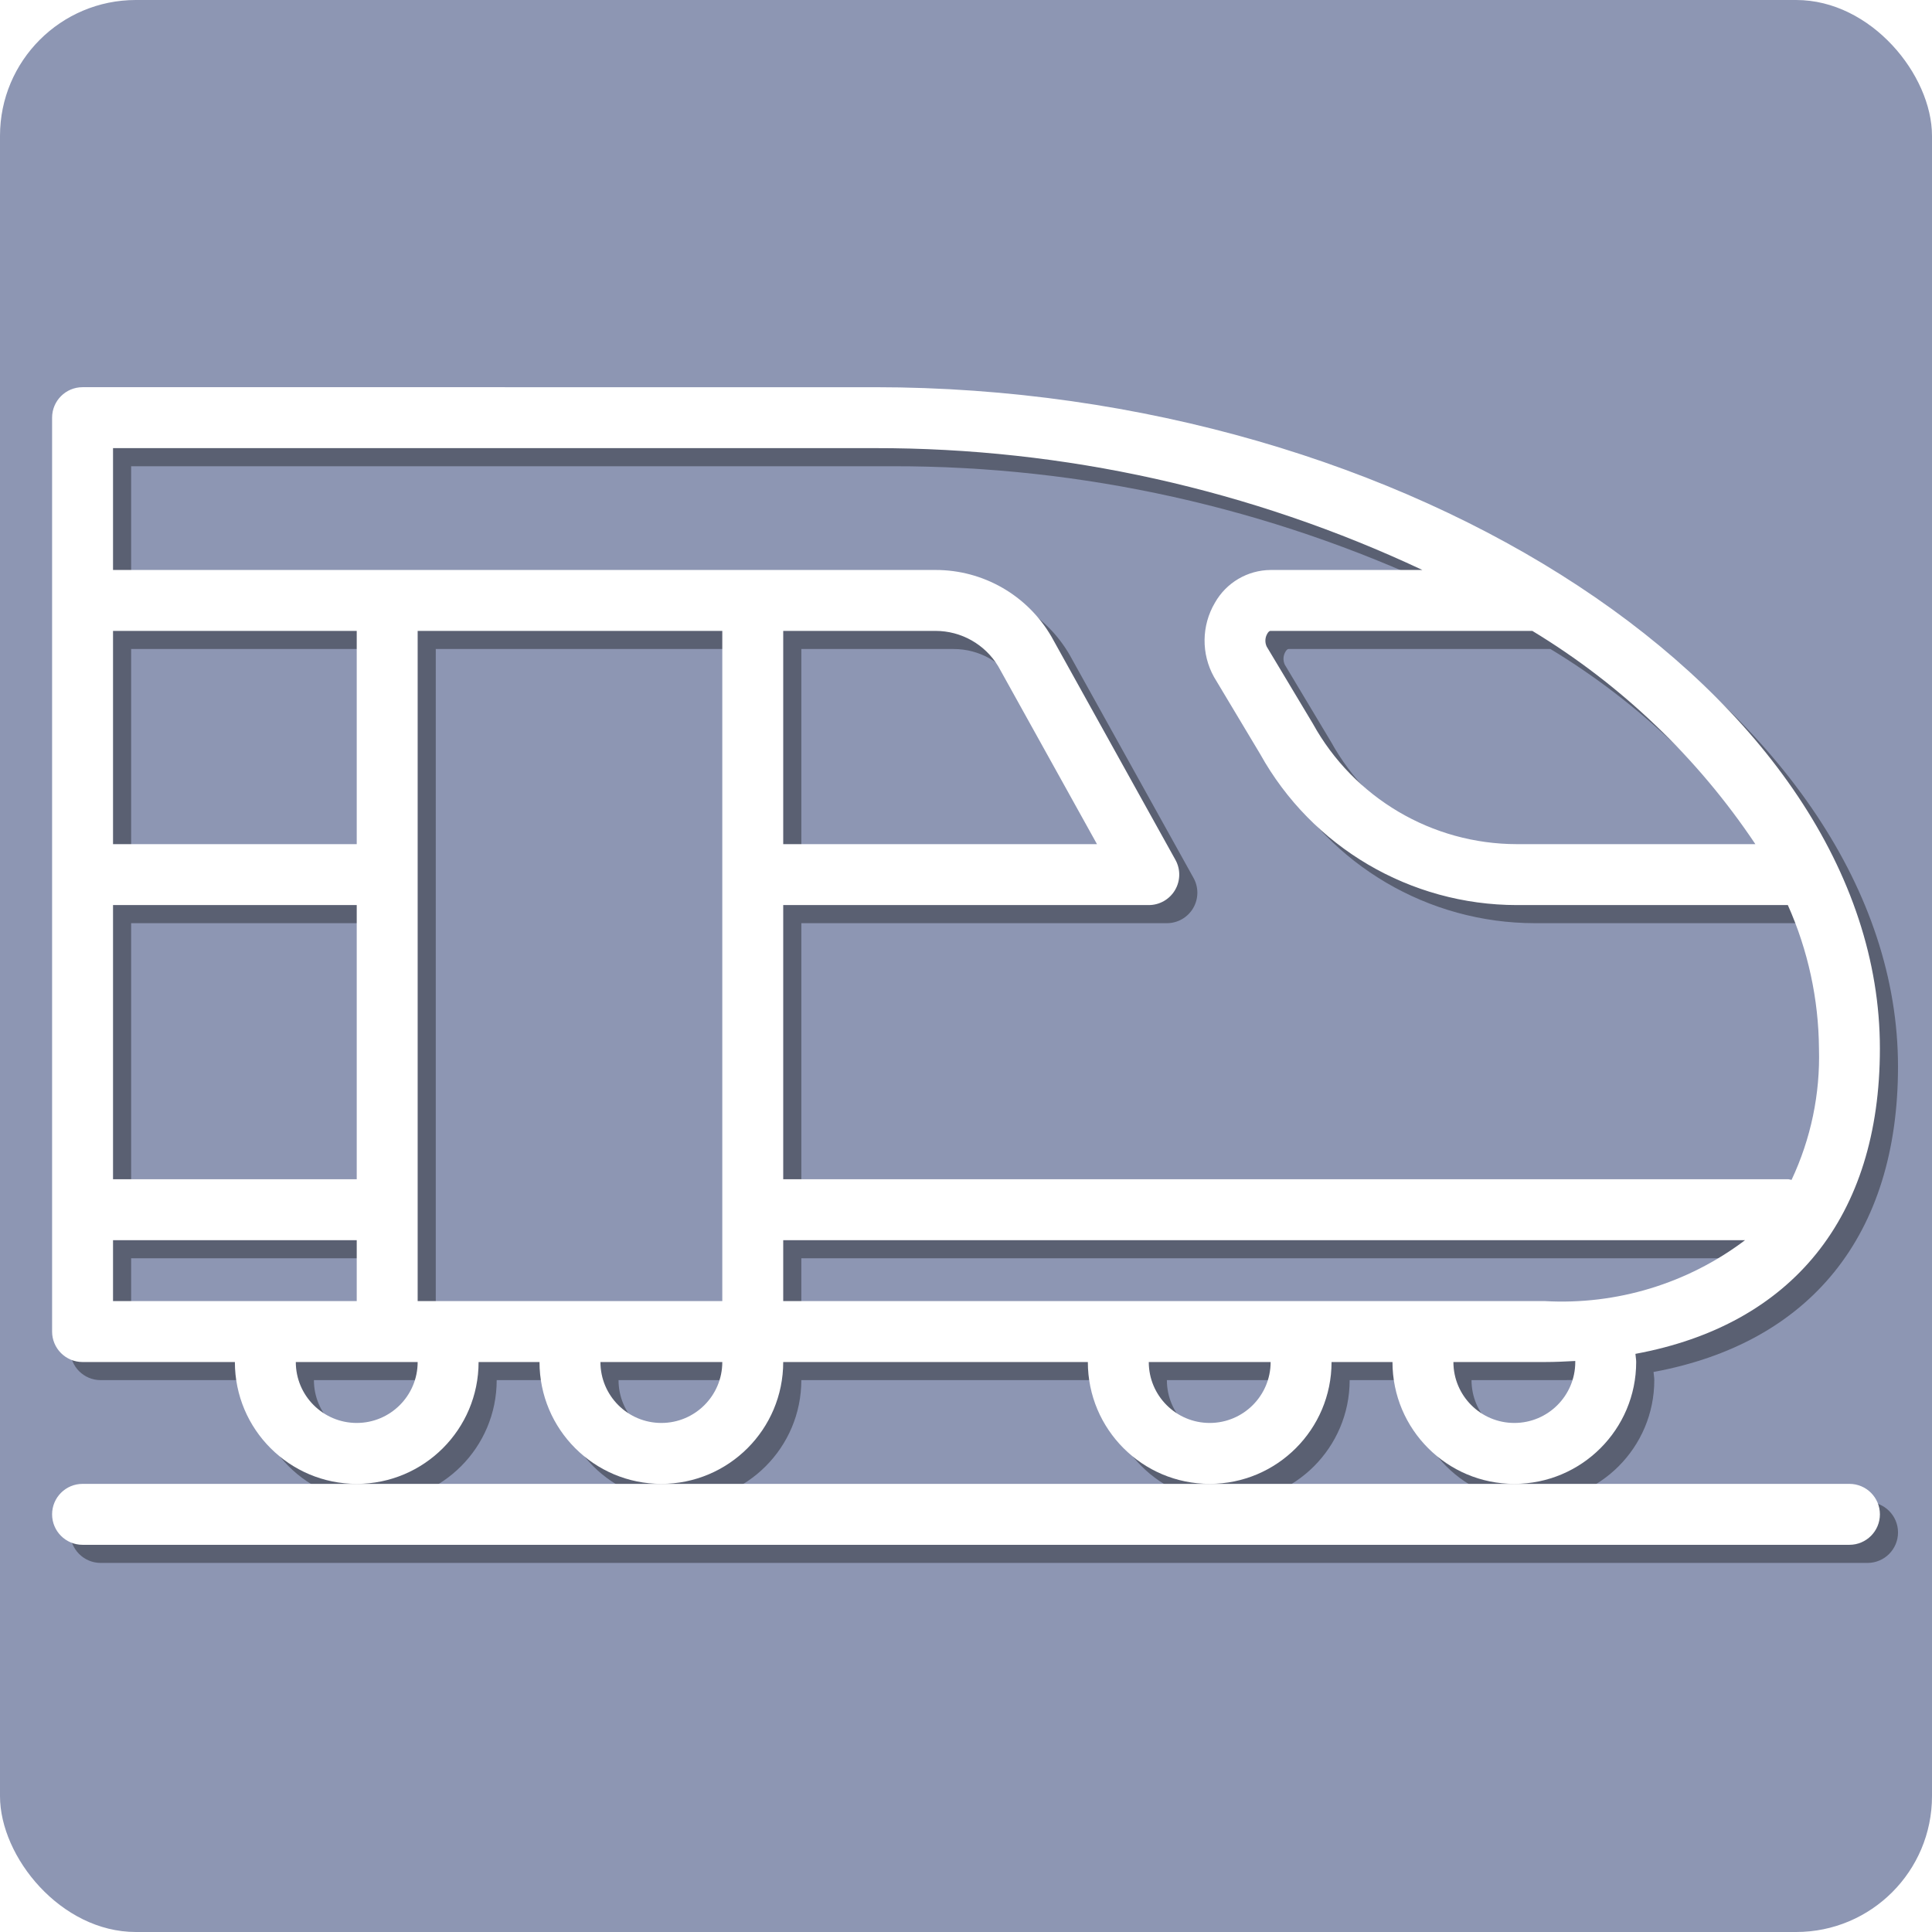
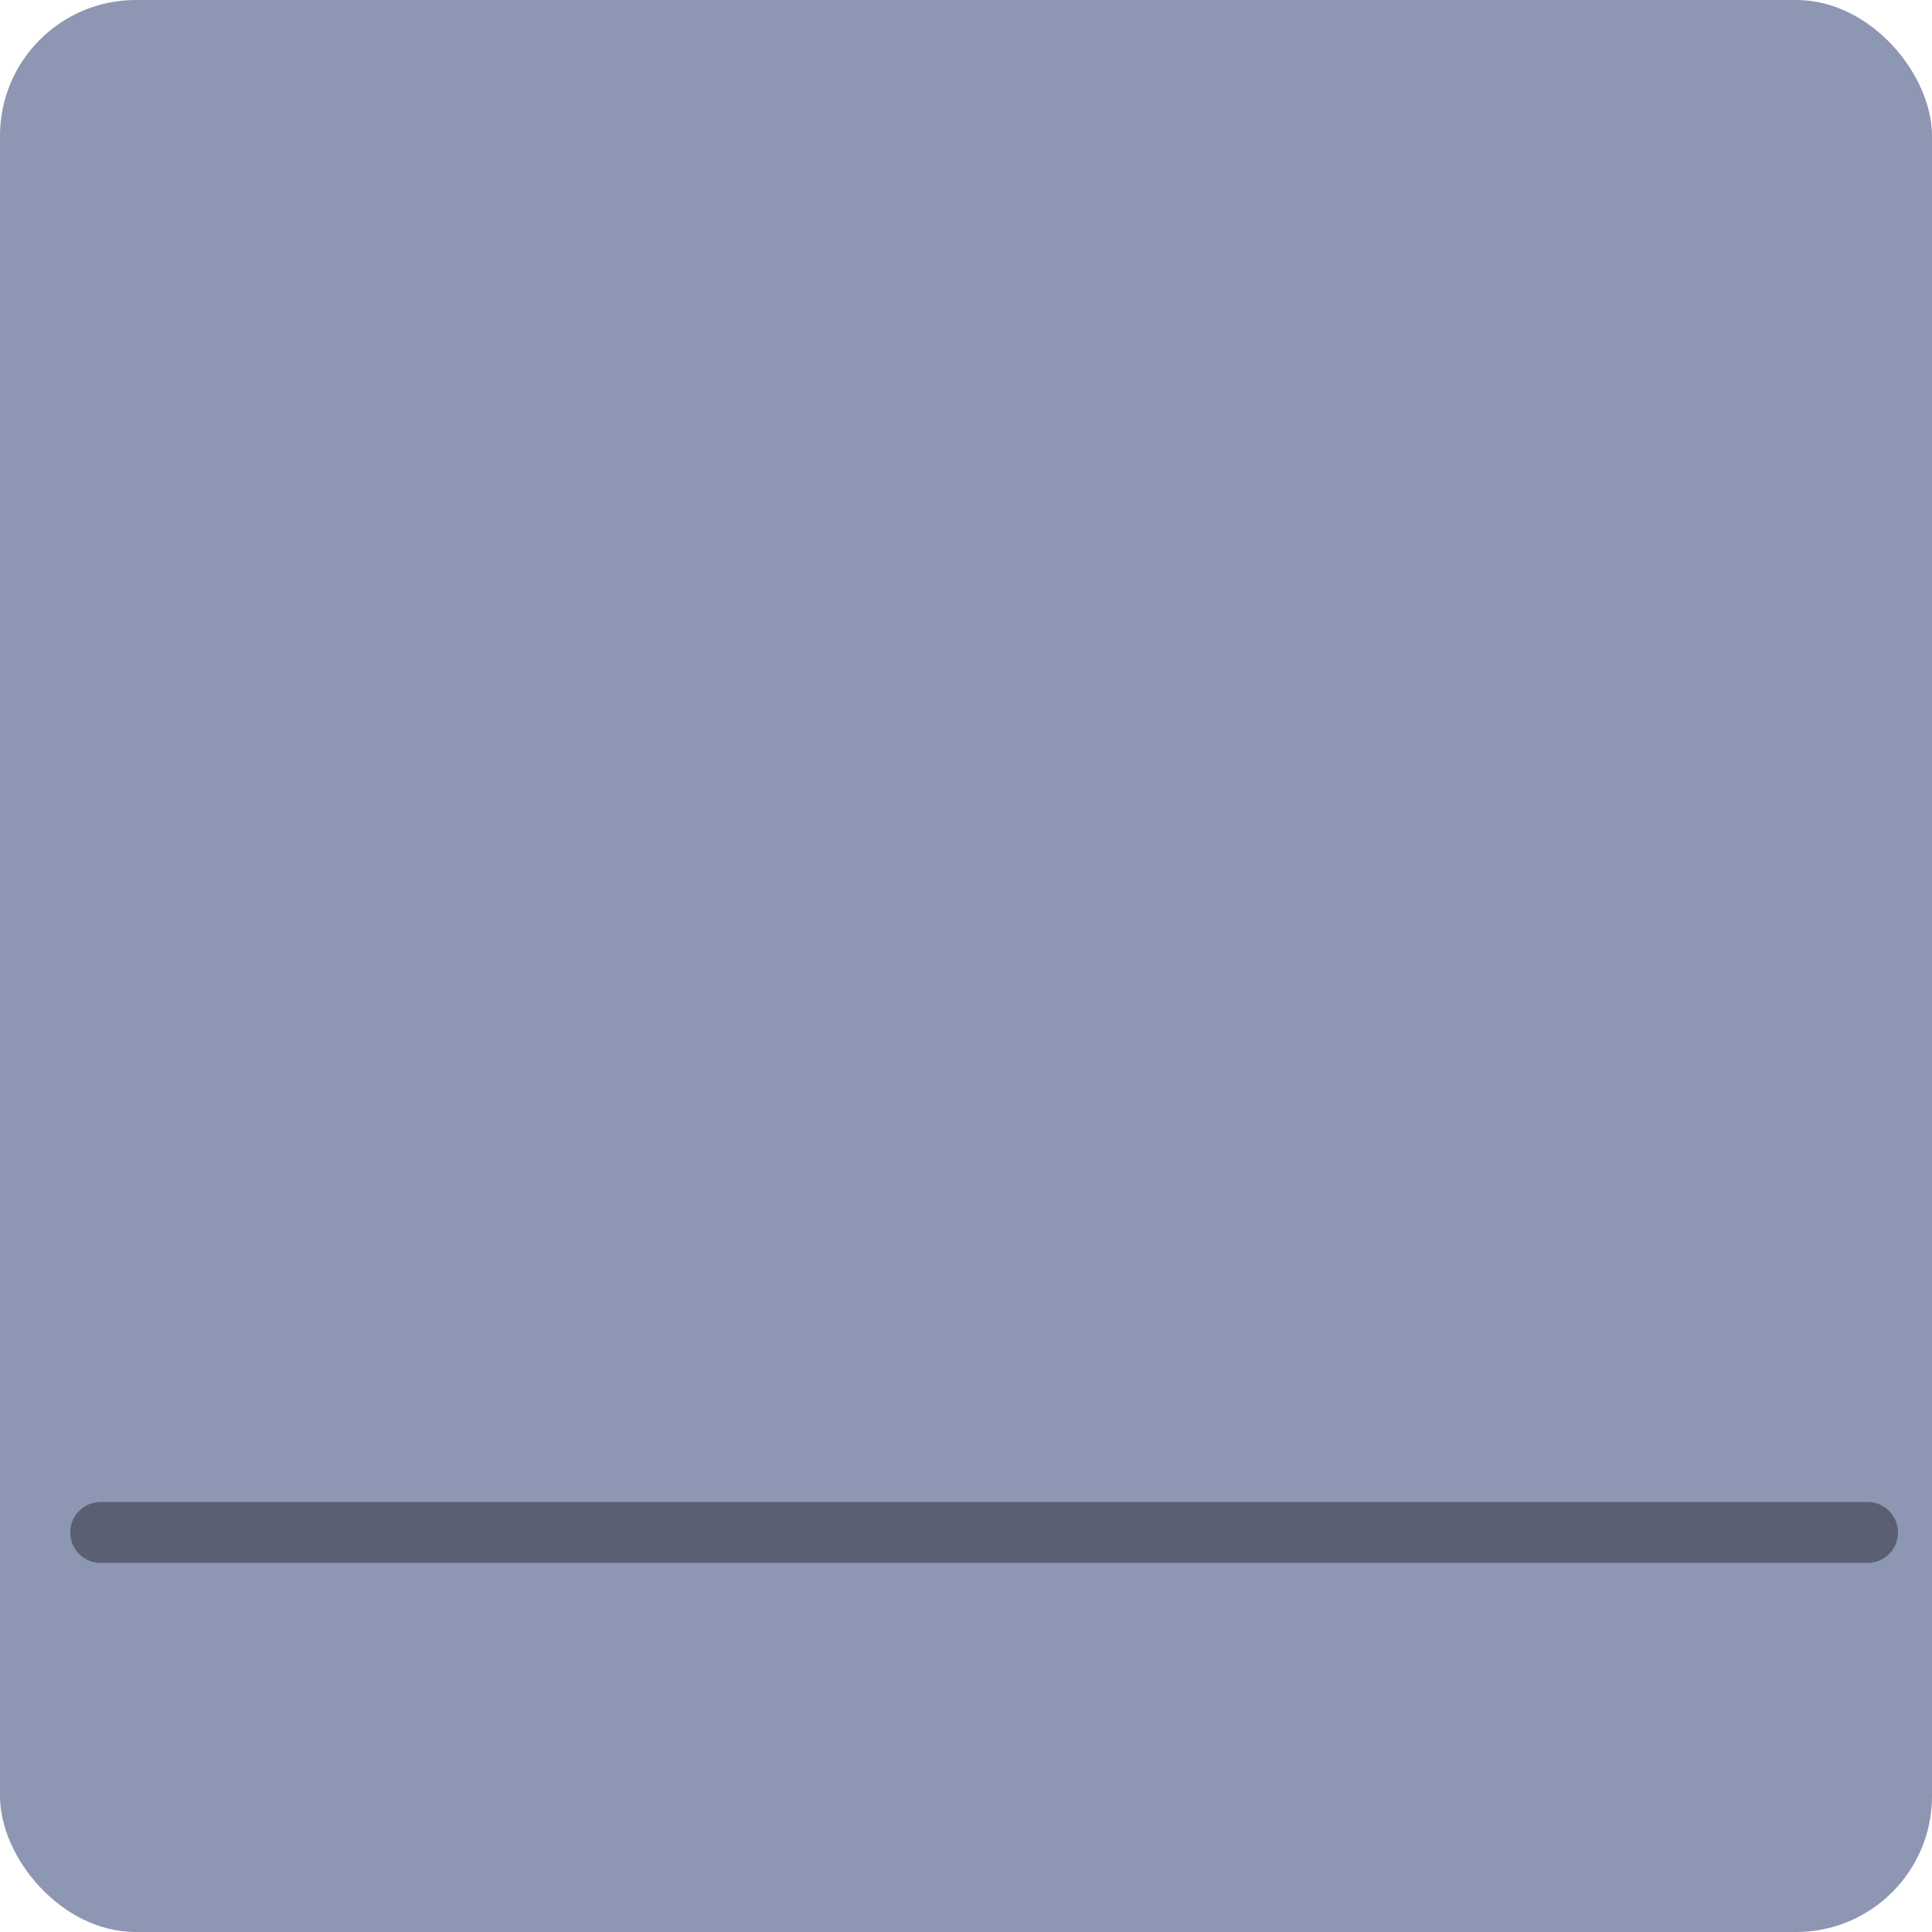
<svg xmlns="http://www.w3.org/2000/svg" xmlns:ns1="http://sodipodi.sourceforge.net/DTD/sodipodi-0.dtd" xmlns:ns2="http://www.inkscape.org/namespaces/inkscape" height="640" viewBox="0 -88 480 480" width="640" version="1.1" id="svg6" ns1:docname="002-train.svg" ns2:version="0.92.3 (2405546, 2018-03-11)">
  <defs id="defs10">
    <filter ns2:collect="always" style="color-interpolation-filters:sRGB" id="filter830" x="-0.029" width="1.059" y="-0.882" height="2.764">
      <feGaussianBlur ns2:collect="always" stdDeviation="5.563" id="feGaussianBlur832" />
    </filter>
    <filter ns2:collect="always" style="color-interpolation-filters:sRGB" id="filter834" x="-0.029" width="1.059" y="-0.049" height="1.098">
      <feGaussianBlur ns2:collect="always" stdDeviation="5.563" id="feGaussianBlur836" />
    </filter>
  </defs>
  <ns1:namedview pagecolor="#ffffff" bordercolor="#666666" borderopacity="1" objecttolerance="10" gridtolerance="10" guidetolerance="10" ns2:pageopacity="0" ns2:pageshadow="2" ns2:window-width="1873" ns2:window-height="1172" id="namedview8" showgrid="false" units="px" ns2:zoom="1.0429825" ns2:cx="225.44761" ns2:cy="63.290438" ns2:window-x="47" ns2:window-y="0" ns2:window-maximized="1" ns2:current-layer="svg6" />
  <rect style="color:#000000;clip-rule:nonzero;display:inline;overflow:visible;visibility:visible;opacity:1;isolation:auto;mix-blend-mode:normal;color-interpolation:sRGB;color-interpolation-filters:linearRGB;solid-color:#000000;solid-opacity:1;fill:#8d96b3;fill-opacity:1;fill-rule:evenodd;stroke:none;stroke-width:10.652;stroke-linecap:round;stroke-linejoin:miter;stroke-miterlimit:4;stroke-dasharray:none;stroke-dashoffset:0;stroke-opacity:1;color-rendering:auto;image-rendering:auto;shape-rendering:auto;text-rendering:auto;enable-background:accumulate" id="rect824" width="480" height="480" x="0" y="-88" ry="33.75" />
  <path style="stroke-width:0.946;filter:url(#filter830);opacity:0.6" ns2:connector-curvature="0" id="path828" d="M 463.988,285.165 H 25.012 c -4.18,0 -7.569,3.389 -7.569,7.569 0,4.18 3.389,7.569 7.569,7.569 H 463.988 c 4.18,0 7.569,-3.389 7.569,-7.569 0,-4.18 -3.389,-7.569 -7.569,-7.569 z m 0,0" />
-   <path style="stroke-width:0.946;filter:url(#filter834);opacity:0.6" ns2:connector-curvature="0" id="path826" d="m 123.403,254.891 h 15.137 c 0,16.719 13.555,30.274 30.274,30.274 16.719,0 30.274,-13.555 30.274,-30.274 h 75.685 c 0,16.719 13.555,30.274 30.274,30.274 16.719,0 30.274,-13.555 30.274,-30.274 h 15.137 c 0,16.719 13.555,30.274 30.274,30.274 16.719,0 30.274,-13.555 30.274,-30.274 0,-0.695 -0.144,-1.349 -0.188,-2.029 38.863,-7.188 60.737,-33.892 60.737,-75.844 0,-87.53 -116.714,-164.32 -249.762,-164.32 H 25.012 c -4.18,0 -7.569,3.389 -7.569,7.569 v 227.056 c 0,4.18 3.389,7.569 7.569,7.569 H 62.855 c 0,16.719 13.555,30.274 30.274,30.274 16.719,0 30.274,-13.555 30.274,-30.274 z M 93.129,126.226 H 32.581 V 73.246 h 60.548 z m -60.548,15.137 h 60.548 v 68.117 H 32.581 Z M 114.715,239.754 h -6.449 V 73.246 h 75.685 V 239.754 Z M 236.931,73.246 c 6.375,-0.004 12.288,3.333 15.577,8.795 l 24.535,44.184 H 199.089 V 73.246 Z m -68.117,196.782 c -8.359,0 -15.137,-6.778 -15.137,-15.137 h 30.274 c 0,8.359 -6.778,15.137 -15.137,15.137 z m 136.234,0 c -8.359,0 -15.137,-6.778 -15.137,-15.137 h 30.274 c 0,8.359 -6.778,15.137 -15.137,15.137 z M 326.634,239.754 h -127.546 v -15.137 h 238.971 C 423.787,235.393 406.156,240.755 388.302,239.754 Z m 69.237,15.137 c 0,8.359 -6.778,15.137 -15.137,15.137 -8.359,0 -15.137,-6.778 -15.137,-15.137 h 22.706 c 2.58,0 5.07,-0.122 7.569,-0.259 z m 44.746,-128.665 h -59.24 c -21.094,-0.015 -40.515,-11.49 -50.711,-29.956 L 319.202,77.137 c -0.48,-1.031 -0.421,-2.232 0.159,-3.211 0.181,-0.31 0.469,-0.68 0.758,-0.68 h 65.087 c 22.125,13.393 41.039,31.479 55.411,52.98 z M 221.794,27.835 c 47.041,-0.059 93.517,10.277 136.097,30.274 h -37.706 c -5.739,0.041 -11.02,3.145 -13.844,8.145 -3.345,5.673 -3.43,12.698 -0.218,18.452 l 11.456,19.125 c 12.883,23.16 37.296,37.525 63.797,37.532 h 67.308 c 5.011,11.223 7.642,23.363 7.735,35.655 0.322,11.257 -2.014,22.432 -6.811,32.621 -0.251,-0.067 -0.503,-0.122 -0.758,-0.159 H 199.089 v -68.117 h 90.823 c 2.683,0 5.163,-1.419 6.523,-3.733 1.36,-2.31 1.397,-5.17 0.092,-7.513 L 265.738,74.684 C 259.785,64.414 248.805,58.094 236.931,58.109 H 32.581 V 27.835 Z M 32.581,239.754 V 224.617 H 93.129 V 239.754 Z m 60.548,30.274 c -8.359,0 -15.137,-6.778 -15.137,-15.137 h 30.274 c 0,8.359 -6.778,15.137 -15.137,15.137 z m 0,0" />
-   <path d="M 459.488,280.665 H 20.512 c -4.18,0 -7.569,3.389 -7.569,7.569 0,4.18 3.389,7.569 7.569,7.569 H 459.488 c 4.18,0 7.569,-3.389 7.569,-7.569 0,-4.18 -3.389,-7.569 -7.569,-7.569 z m 0,0" id="path2" ns2:connector-curvature="0" style="stroke-width:0.946;fill:#ffffff;fill-opacity:1" />
-   <path d="m 118.903,250.391 h 15.137 c 0,16.719 13.555,30.274 30.274,30.274 16.719,0 30.274,-13.555 30.274,-30.274 h 75.685 c 0,16.719 13.555,30.274 30.274,30.274 16.719,0 30.274,-13.555 30.274,-30.274 h 15.137 c 0,16.719 13.555,30.274 30.274,30.274 16.719,0 30.274,-13.555 30.274,-30.274 0,-0.695 -0.144,-1.349 -0.188,-2.029 38.863,-7.188 60.737,-33.892 60.737,-75.844 0,-87.53 -116.714,-164.32 -249.762,-164.32 H 20.512 c -4.18,0 -7.569,3.389 -7.569,7.569 v 227.056 c 0,4.18 3.389,7.569 7.569,7.569 H 58.355 c 0,16.719 13.555,30.274 30.274,30.274 16.719,0 30.274,-13.555 30.274,-30.274 z M 88.629,121.726 H 28.081 V 68.746 h 60.548 z m -60.548,15.137 h 60.548 v 68.117 H 28.081 Z M 110.215,235.254 h -6.449 V 68.746 h 75.685 V 235.254 Z M 232.431,68.746 c 6.375,-0.004 12.288,3.333 15.577,8.795 l 24.535,44.184 H 194.589 V 68.746 Z m -68.117,196.782 c -8.359,0 -15.137,-6.778 -15.137,-15.137 h 30.274 c 0,8.359 -6.778,15.137 -15.137,15.137 z m 136.234,0 c -8.359,0 -15.137,-6.778 -15.137,-15.137 h 30.274 c 0,8.359 -6.778,15.137 -15.137,15.137 z M 322.134,235.254 h -127.546 v -15.137 h 238.971 C 419.287,230.893 401.656,236.255 383.802,235.254 Z m 69.237,15.137 c 0,8.359 -6.778,15.137 -15.137,15.137 -8.359,0 -15.137,-6.778 -15.137,-15.137 h 22.706 c 2.58,0 5.07,-0.122 7.569,-0.259 z m 44.746,-128.665 h -59.24 c -21.094,-0.015 -40.515,-11.49 -50.711,-29.956 L 314.702,72.637 c -0.48,-1.031 -0.421,-2.232 0.159,-3.211 0.181,-0.31 0.469,-0.68 0.758,-0.68 h 65.087 c 22.125,13.393 41.039,31.479 55.411,52.98 z M 217.294,23.335 c 47.041,-0.059 93.517,10.277 136.097,30.274 h -37.706 c -5.739,0.041 -11.02,3.145 -13.844,8.145 -3.345,5.673 -3.43,12.698 -0.218,18.452 l 11.456,19.125 c 12.883,23.16 37.296,37.525 63.797,37.532 h 67.308 c 5.011,11.223 7.642,23.363 7.735,35.655 0.322,11.257 -2.014,22.432 -6.811,32.621 -0.251,-0.067 -0.503,-0.122 -0.758,-0.159 H 194.589 v -68.117 h 90.823 c 2.683,0 5.163,-1.419 6.523,-3.733 1.36,-2.31 1.397,-5.17 0.092,-7.513 L 261.238,70.184 C 255.285,59.914 244.305,53.594 232.431,53.609 H 28.081 V 23.335 Z M 28.081,235.254 V 220.117 H 88.629 V 235.254 Z m 60.548,30.274 c -8.359,0 -15.137,-6.778 -15.137,-15.137 h 30.274 c 0,8.359 -6.778,15.137 -15.137,15.137 z m 0,0" id="path4" ns2:connector-curvature="0" style="stroke-width:0.946;fill:#ffffff;fill-opacity:1" />
  <rect style="color:#000000;clip-rule:nonzero;display:inline;overflow:visible;visibility:visible;opacity:1;isolation:auto;mix-blend-mode:normal;color-interpolation:sRGB;color-interpolation-filters:linearRGB;solid-color:#000000;solid-opacity:1;fill:#000000;fill-opacity:0;fill-rule:evenodd;stroke:none;stroke-width:3;stroke-linecap:round;stroke-linejoin:miter;stroke-miterlimit:4;stroke-dasharray:none;stroke-dashoffset:0;stroke-opacity:1;color-rendering:auto;image-rendering:auto;shape-rendering:auto;text-rendering:auto;enable-background:accumulate" id="rect822" width="73.347" height="73.347" x="-37.393" y="-96.982" />
</svg>